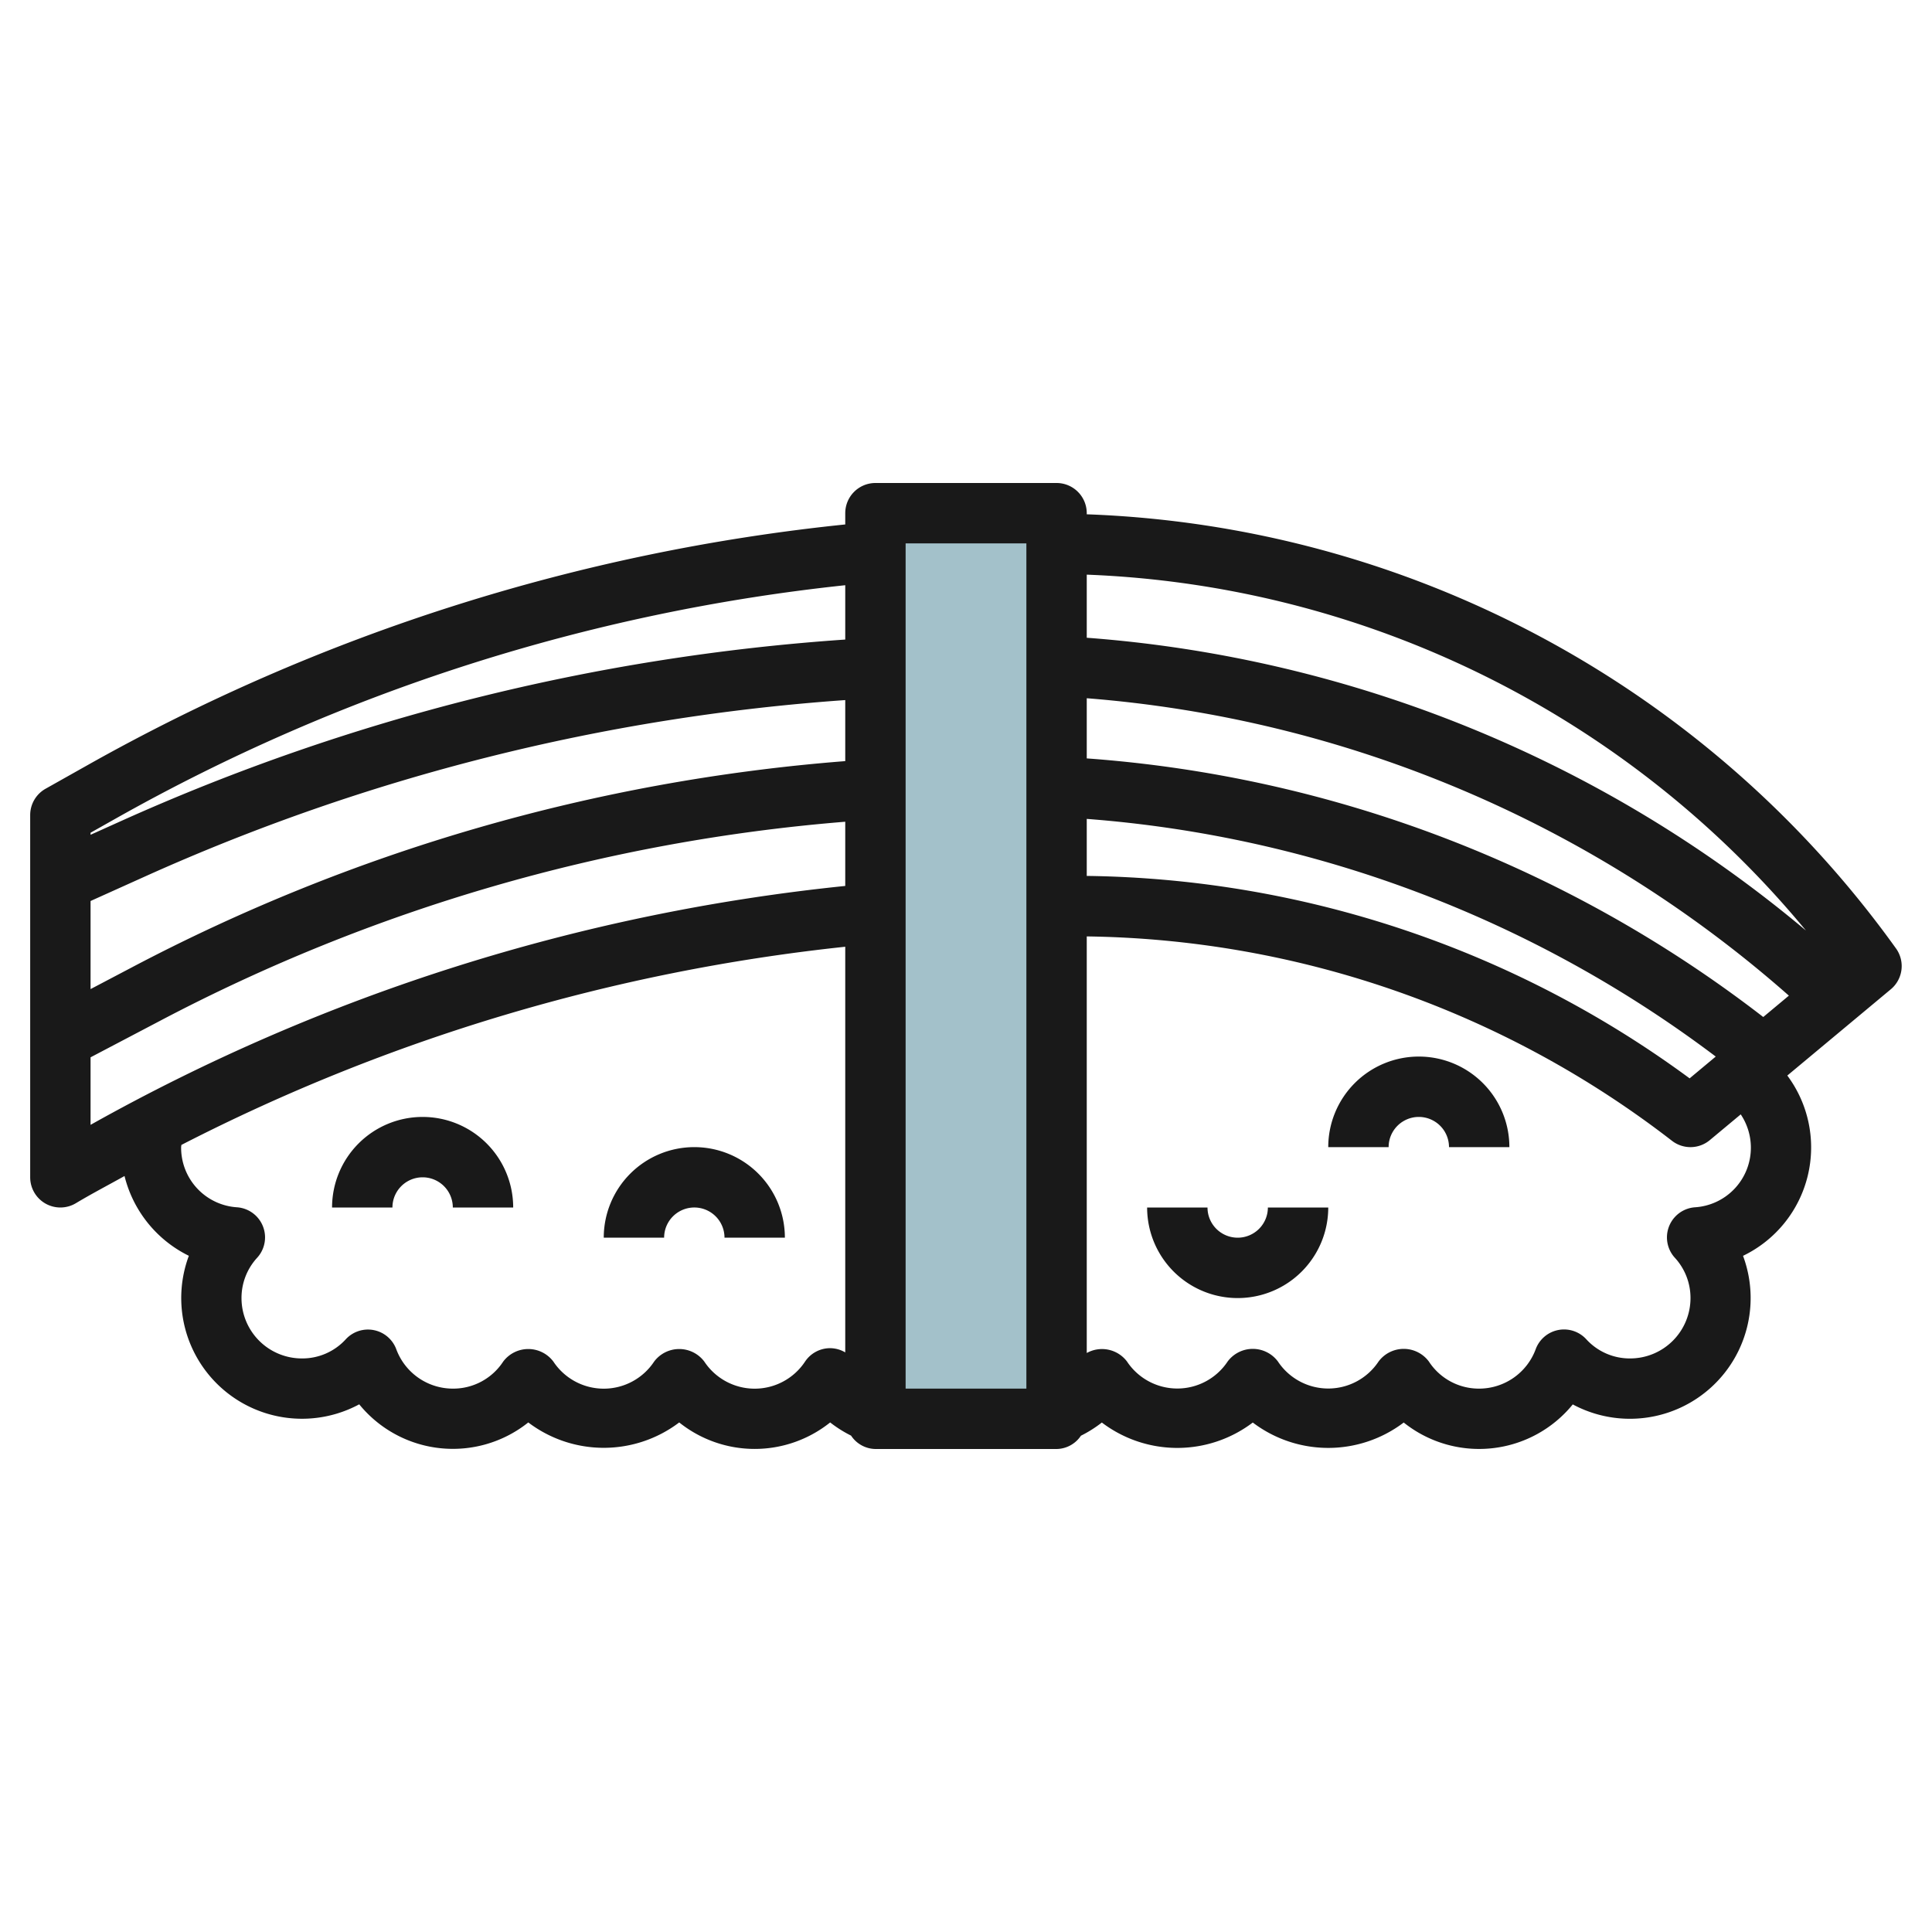
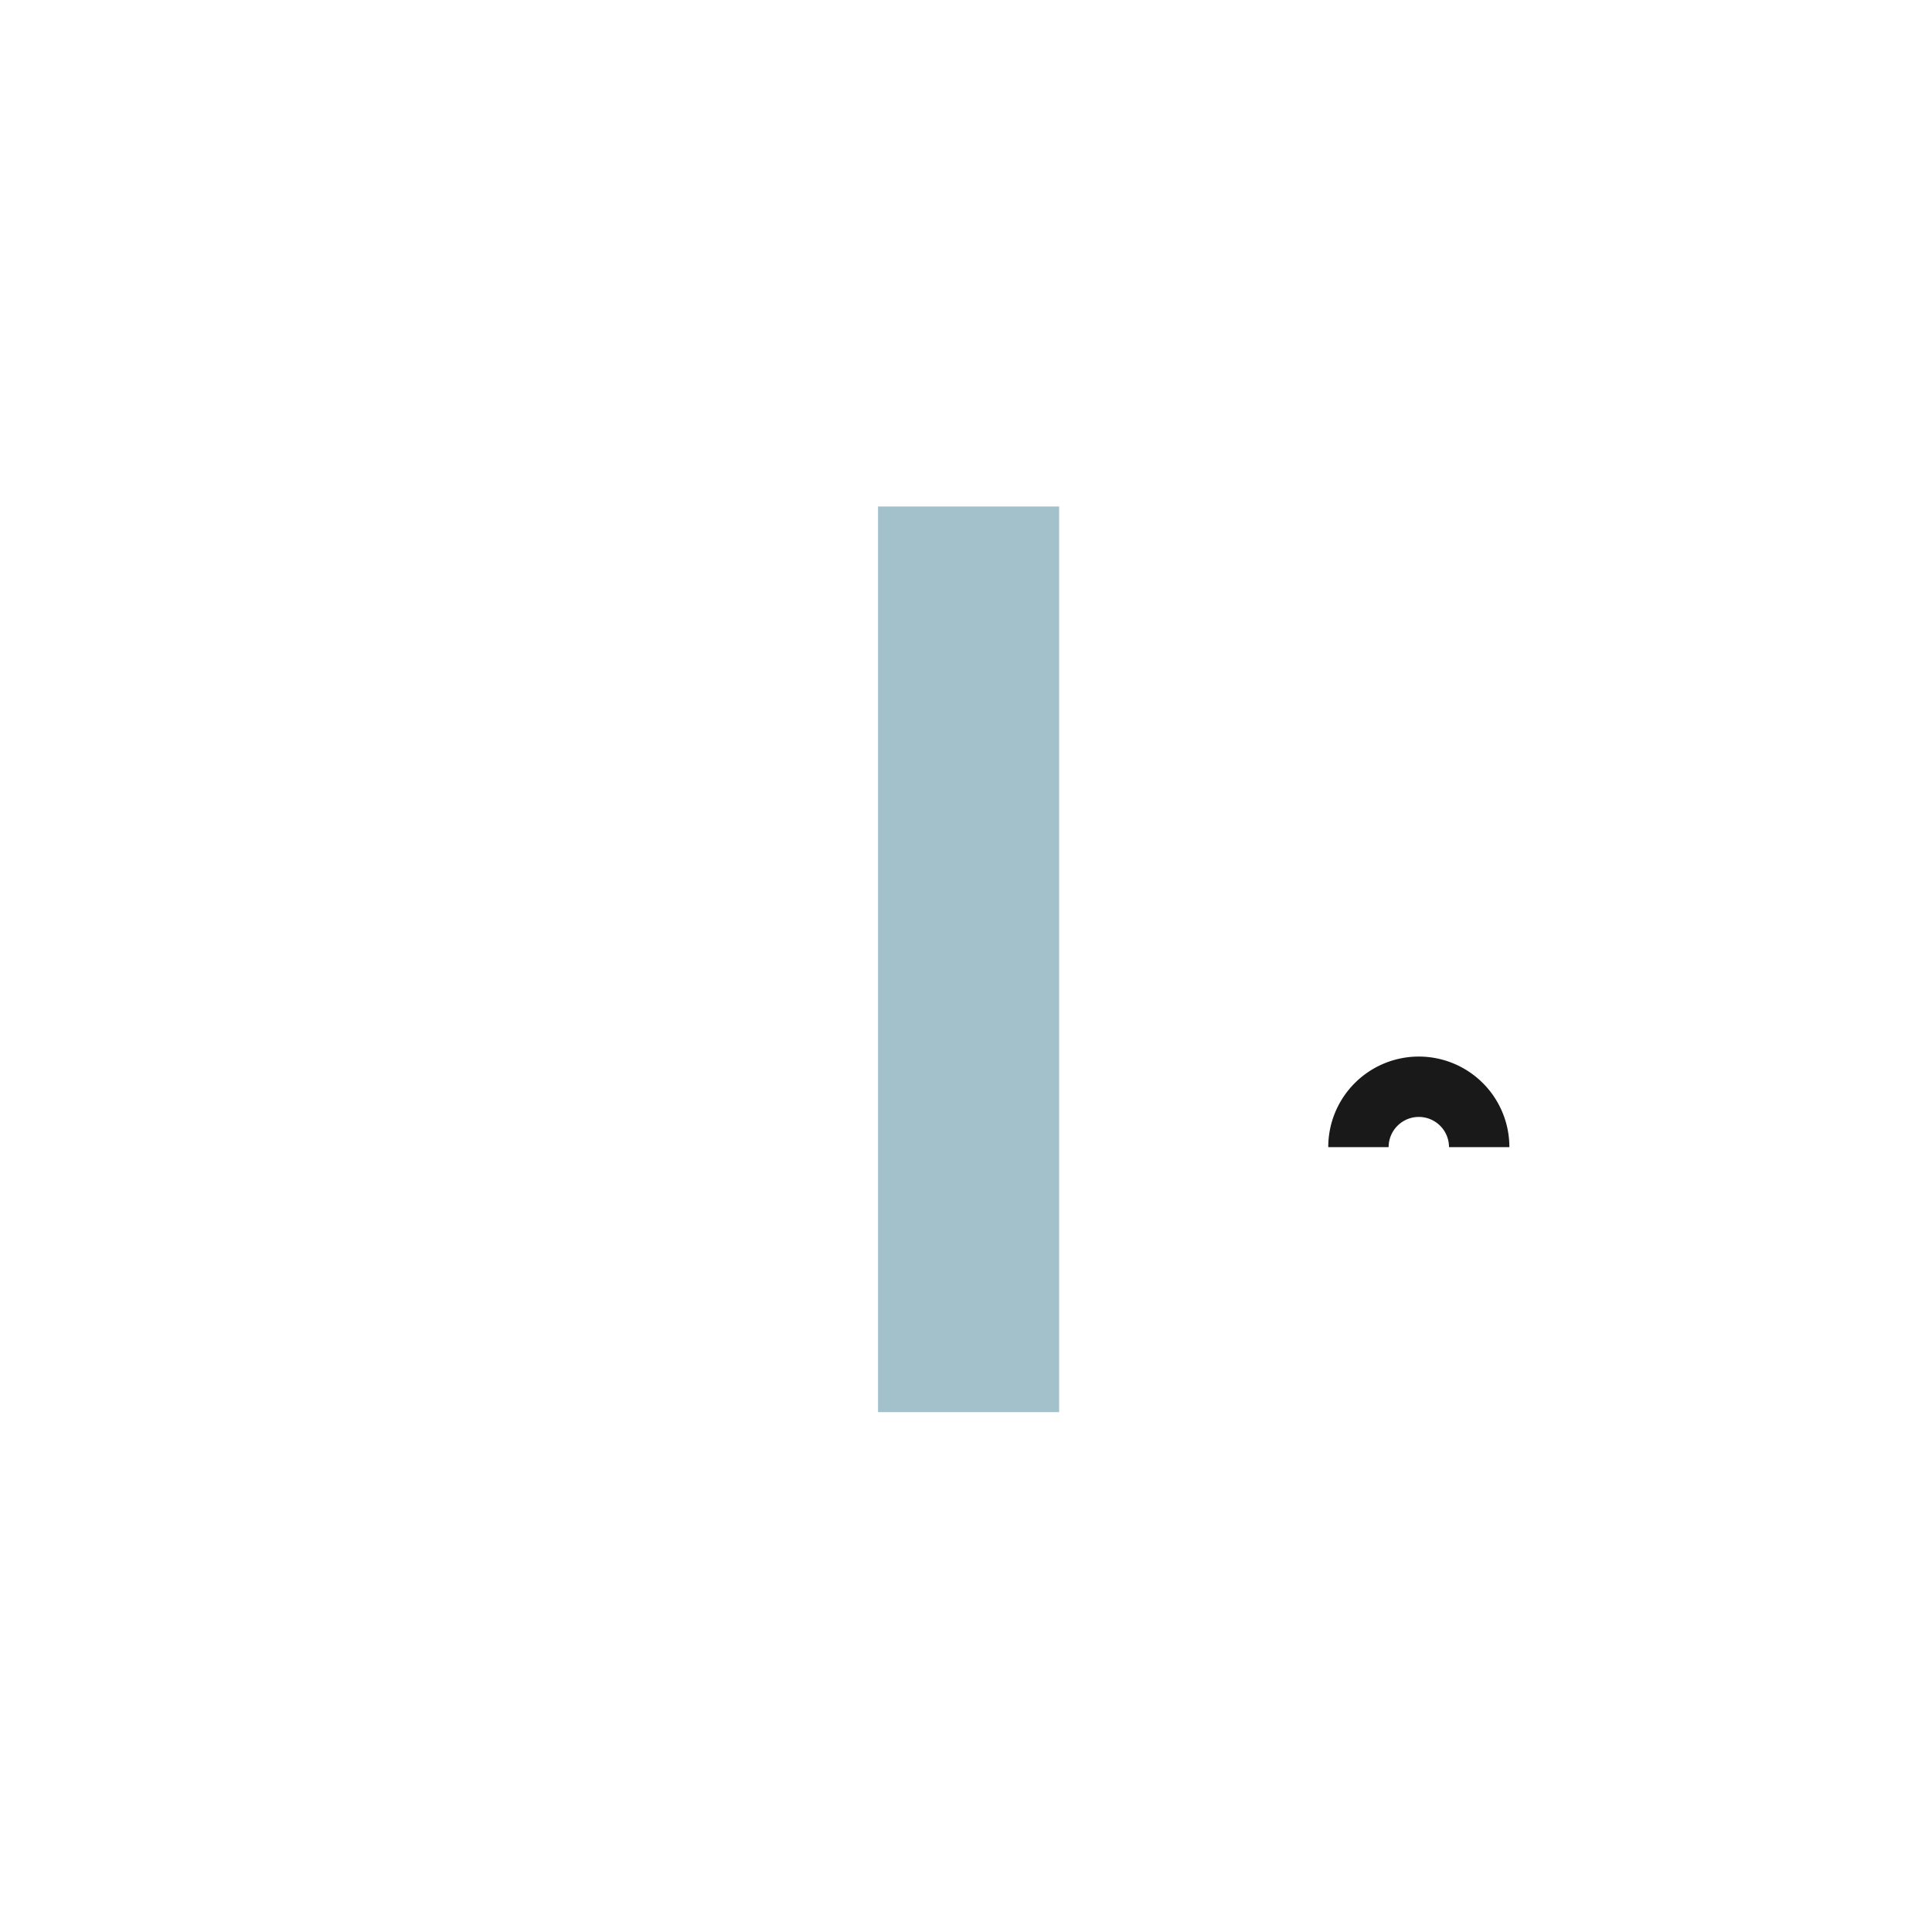
<svg xmlns="http://www.w3.org/2000/svg" id="Layer_3" height="512" viewBox="0 0 64 64" width="512" data-name="Layer 3">
  <path d="m29.086 16.778h6v30h-6z" fill="#a3c1ca" />
  <g fill="#191919">
-     <path d="m14 37a3 3 0 0 0 -3 3h2a1 1 0 0 1 2 0h2a3 3 0 0 0 -3-3z" />
-     <path d="m23 38a3 3 0 0 0 -3 3h2a1 1 0 0 1 2 0h2a3 3 0 0 0 -3-3z" />
-     <path d="m41 41a1 1 0 0 1 -1-1h-2a3 3 0 0 0 6 0h-2a1 1 0 0 1 -1 1z" />
    <path d="m47 35a3 3 0 0 0 -3 3h2a1 1 0 0 1 2 0h2a3 3 0 0 0 -3-3z" />
-     <path d="m1.507 39.87a1 1 0 0 0 1.008-.013c.527-.316 1.073-.6 1.61-.9a4.022 4.022 0 0 0 2.131 2.643 4 4 0 0 0 5.644 4.92 4 4 0 0 0 5.6.6 4.137 4.137 0 0 0 5 0 4 4 0 0 0 5 0 4.062 4.062 0 0 0 .693.437.985.985 0 0 0 .807.443h6a.985.985 0 0 0 .807-.44 4.062 4.062 0 0 0 .693-.437 4.136 4.136 0 0 0 5 0 4.137 4.137 0 0 0 5 0 4 4 0 0 0 5.6-.6 4 4 0 0 0 5.64-4.922 3.986 3.986 0 0 0 1.467-5.972l3.429-2.858a1 1 0 0 0 .174-1.349 34.517 34.517 0 0 0 -26.81-14.385v-.037a1 1 0 0 0 -1-1h-6a1 1 0 0 0 -1 1v.373a64.679 64.679 0 0 0 -25.128 7.989l-1.362.766a1 1 0 0 0 -.51.872v12a1 1 0 0 0 .507.87zm1.493-10.023 1.827-.823a68.129 68.129 0 0 1 23.173-5.833v2.022a60.835 60.835 0 0 0 -23.646 6.84l-1.354.712zm0 5.178 2.285-1.2a58.865 58.865 0 0 1 22.715-6.604v2.127a64.572 64.572 0 0 0 -25 7.914zm24.5 9.635a1 1 0 0 0 -.832.445 2 2 0 0 1 -3.336 0 1.039 1.039 0 0 0 -1.664 0 2 2 0 0 1 -3.336 0 1.039 1.039 0 0 0 -1.664 0 1.975 1.975 0 0 1 -1.668.895 2 2 0 0 1 -1.871-1.3 1 1 0 0 0 -1.677-.332 1.946 1.946 0 0 1 -1.452.632 2 2 0 0 1 -2-2 1.966 1.966 0 0 1 .521-1.338 1 1 0 0 0 -.67-1.669 1.978 1.978 0 0 1 -1.851-1.993c0-.025.008-.049.009-.073a62.583 62.583 0 0 1 21.991-6.565v13.438a1 1 0 0 0 -.5-.14zm30.91-10.97a41.544 41.544 0 0 0 -22.41-8.567v-1.993a39.886 39.886 0 0 1 23.259 9.852zm-1.574 1.31-.865.722a34.406 34.406 0 0 0 -19.971-6.706v-1.889a39.564 39.564 0 0 1 20.836 7.873zm1.164 3a1.978 1.978 0 0 1 -1.851 1.993 1 1 0 0 0 -.67 1.669 1.966 1.966 0 0 1 .521 1.338 2 2 0 0 1 -2 2 1.946 1.946 0 0 1 -1.452-.635 1 1 0 0 0 -1.677.332 2 2 0 0 1 -1.871 1.303 1.975 1.975 0 0 1 -1.668-.9 1.039 1.039 0 0 0 -1.664 0 2 2 0 0 1 -3.336 0 1.039 1.039 0 0 0 -1.664 0 2 2 0 0 1 -3.336 0 1.038 1.038 0 0 0 -1.332-.28v-13.8a32.377 32.377 0 0 1 19.386 6.77 1 1 0 0 0 1.254-.022l1.024-.853a1.985 1.985 0 0 1 .336 1.085zm1.824-7.175a41.9 41.9 0 0 0 -23.824-9.699v-2.09a32.522 32.522 0 0 1 23.824 11.789zm-29.824-12.825h4v28h-4zm-26.148 9.105a62.673 62.673 0 0 1 24.148-7.719v1.8a70.143 70.143 0 0 0 -23.994 6.014l-1.006.453v-.068z" />
  </g>
</svg>